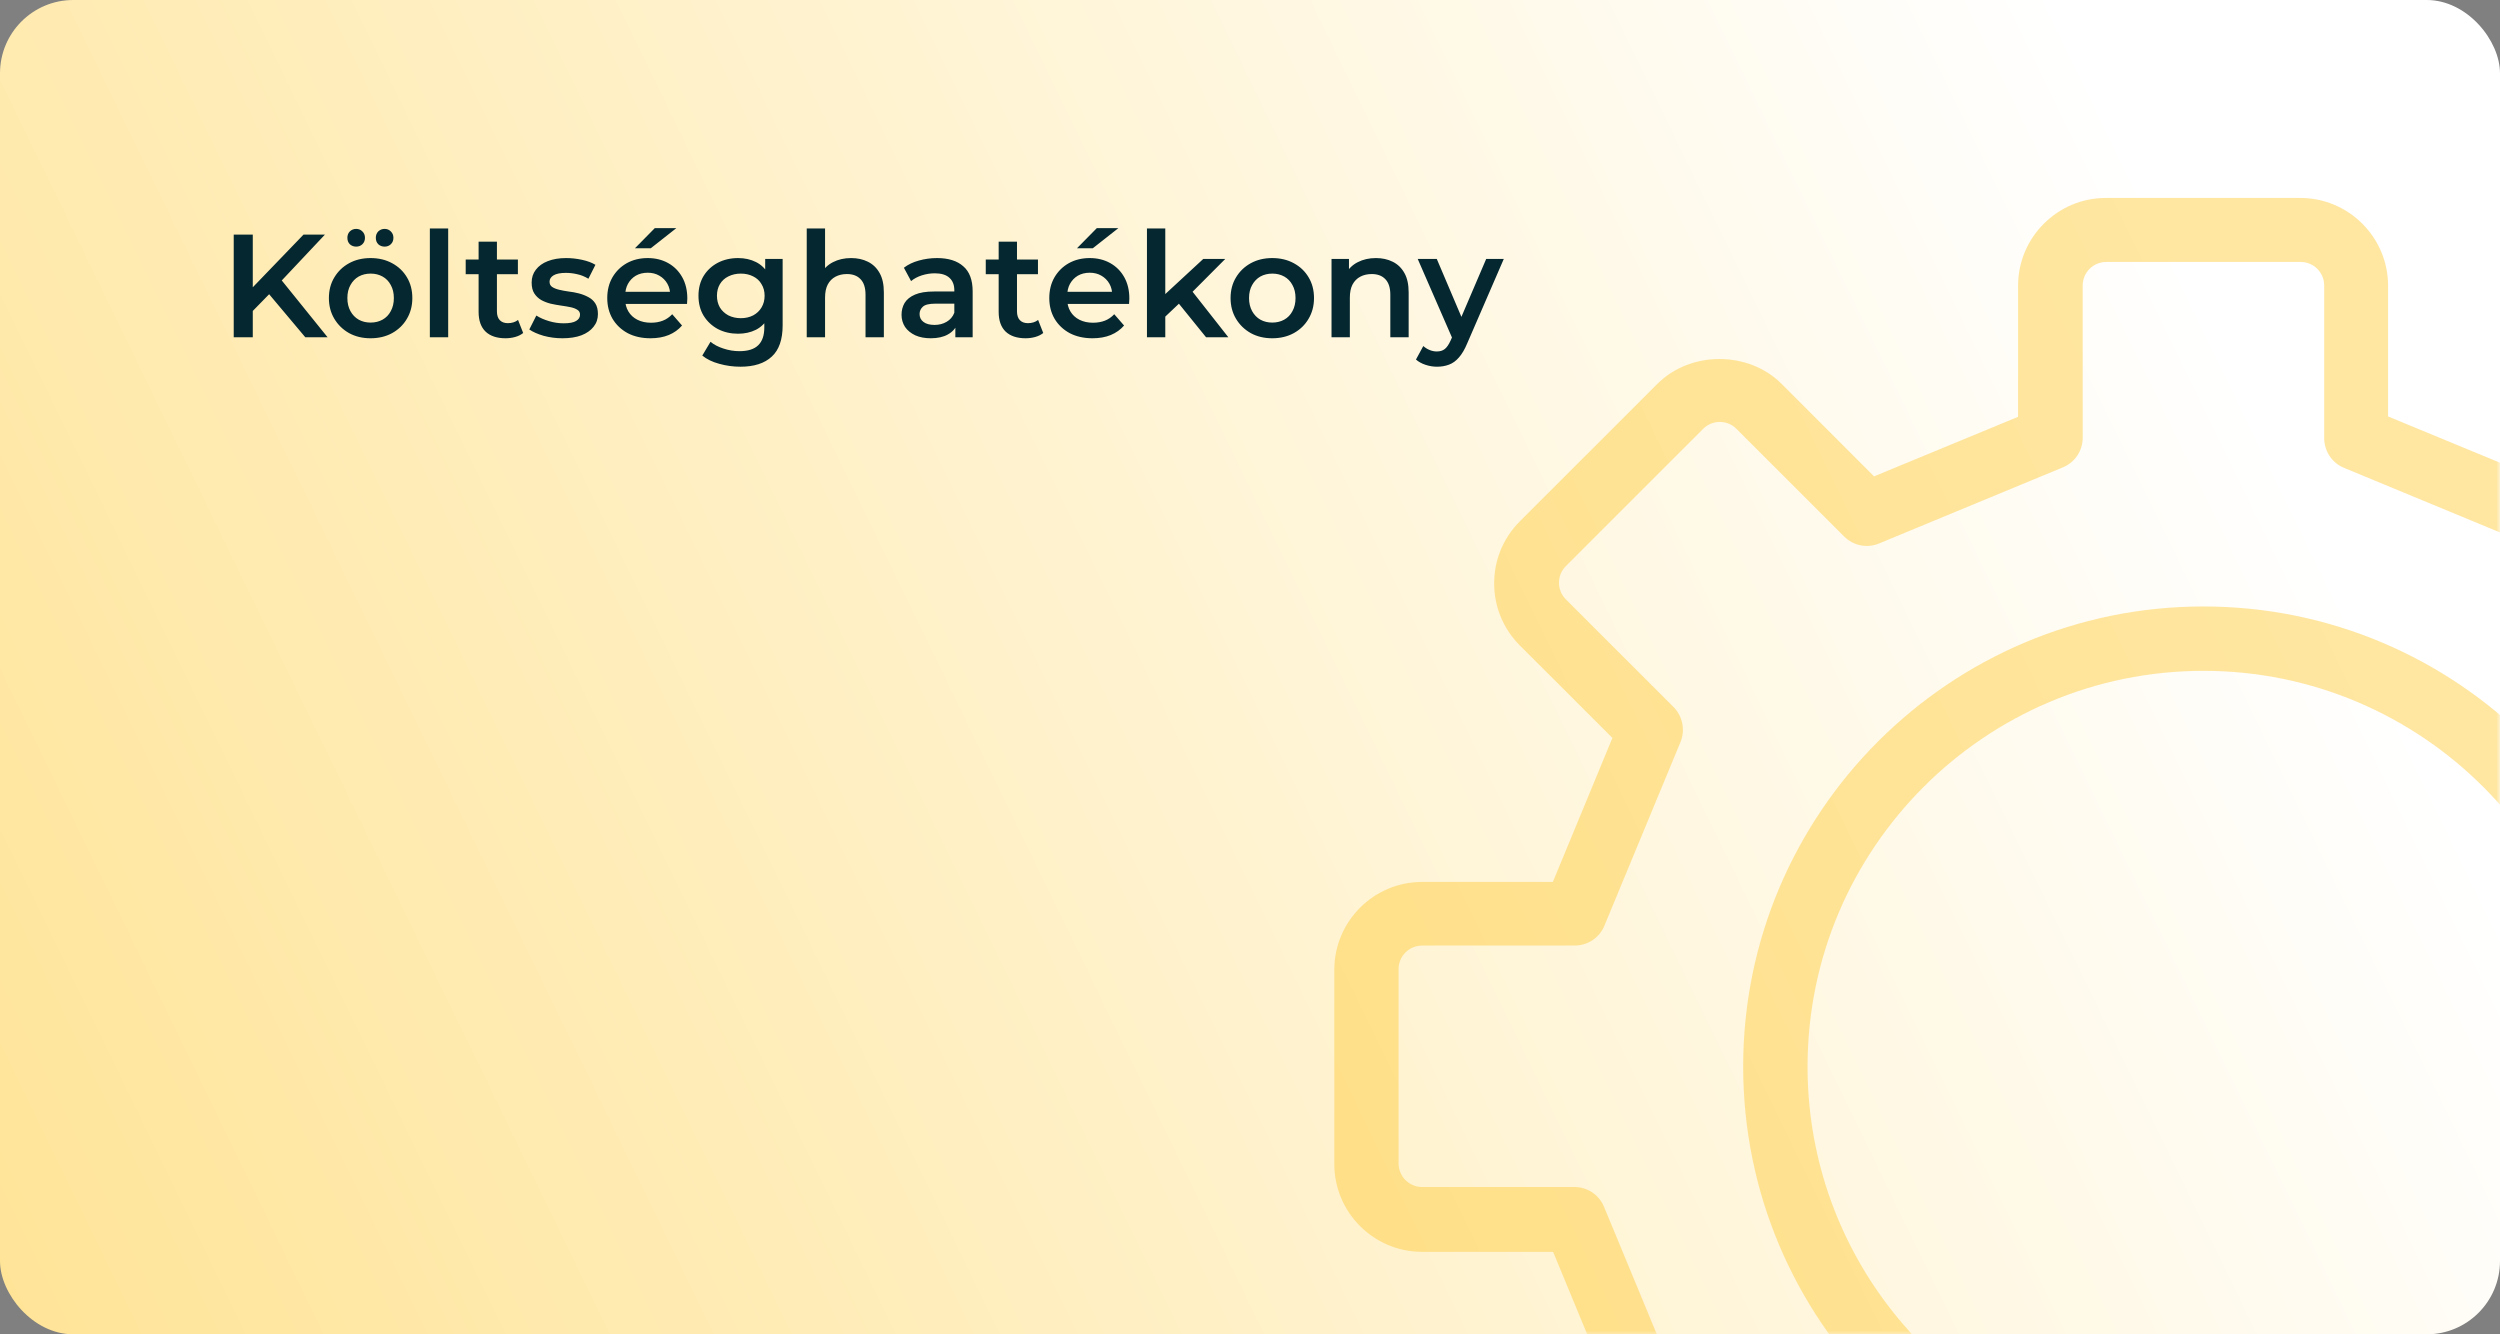
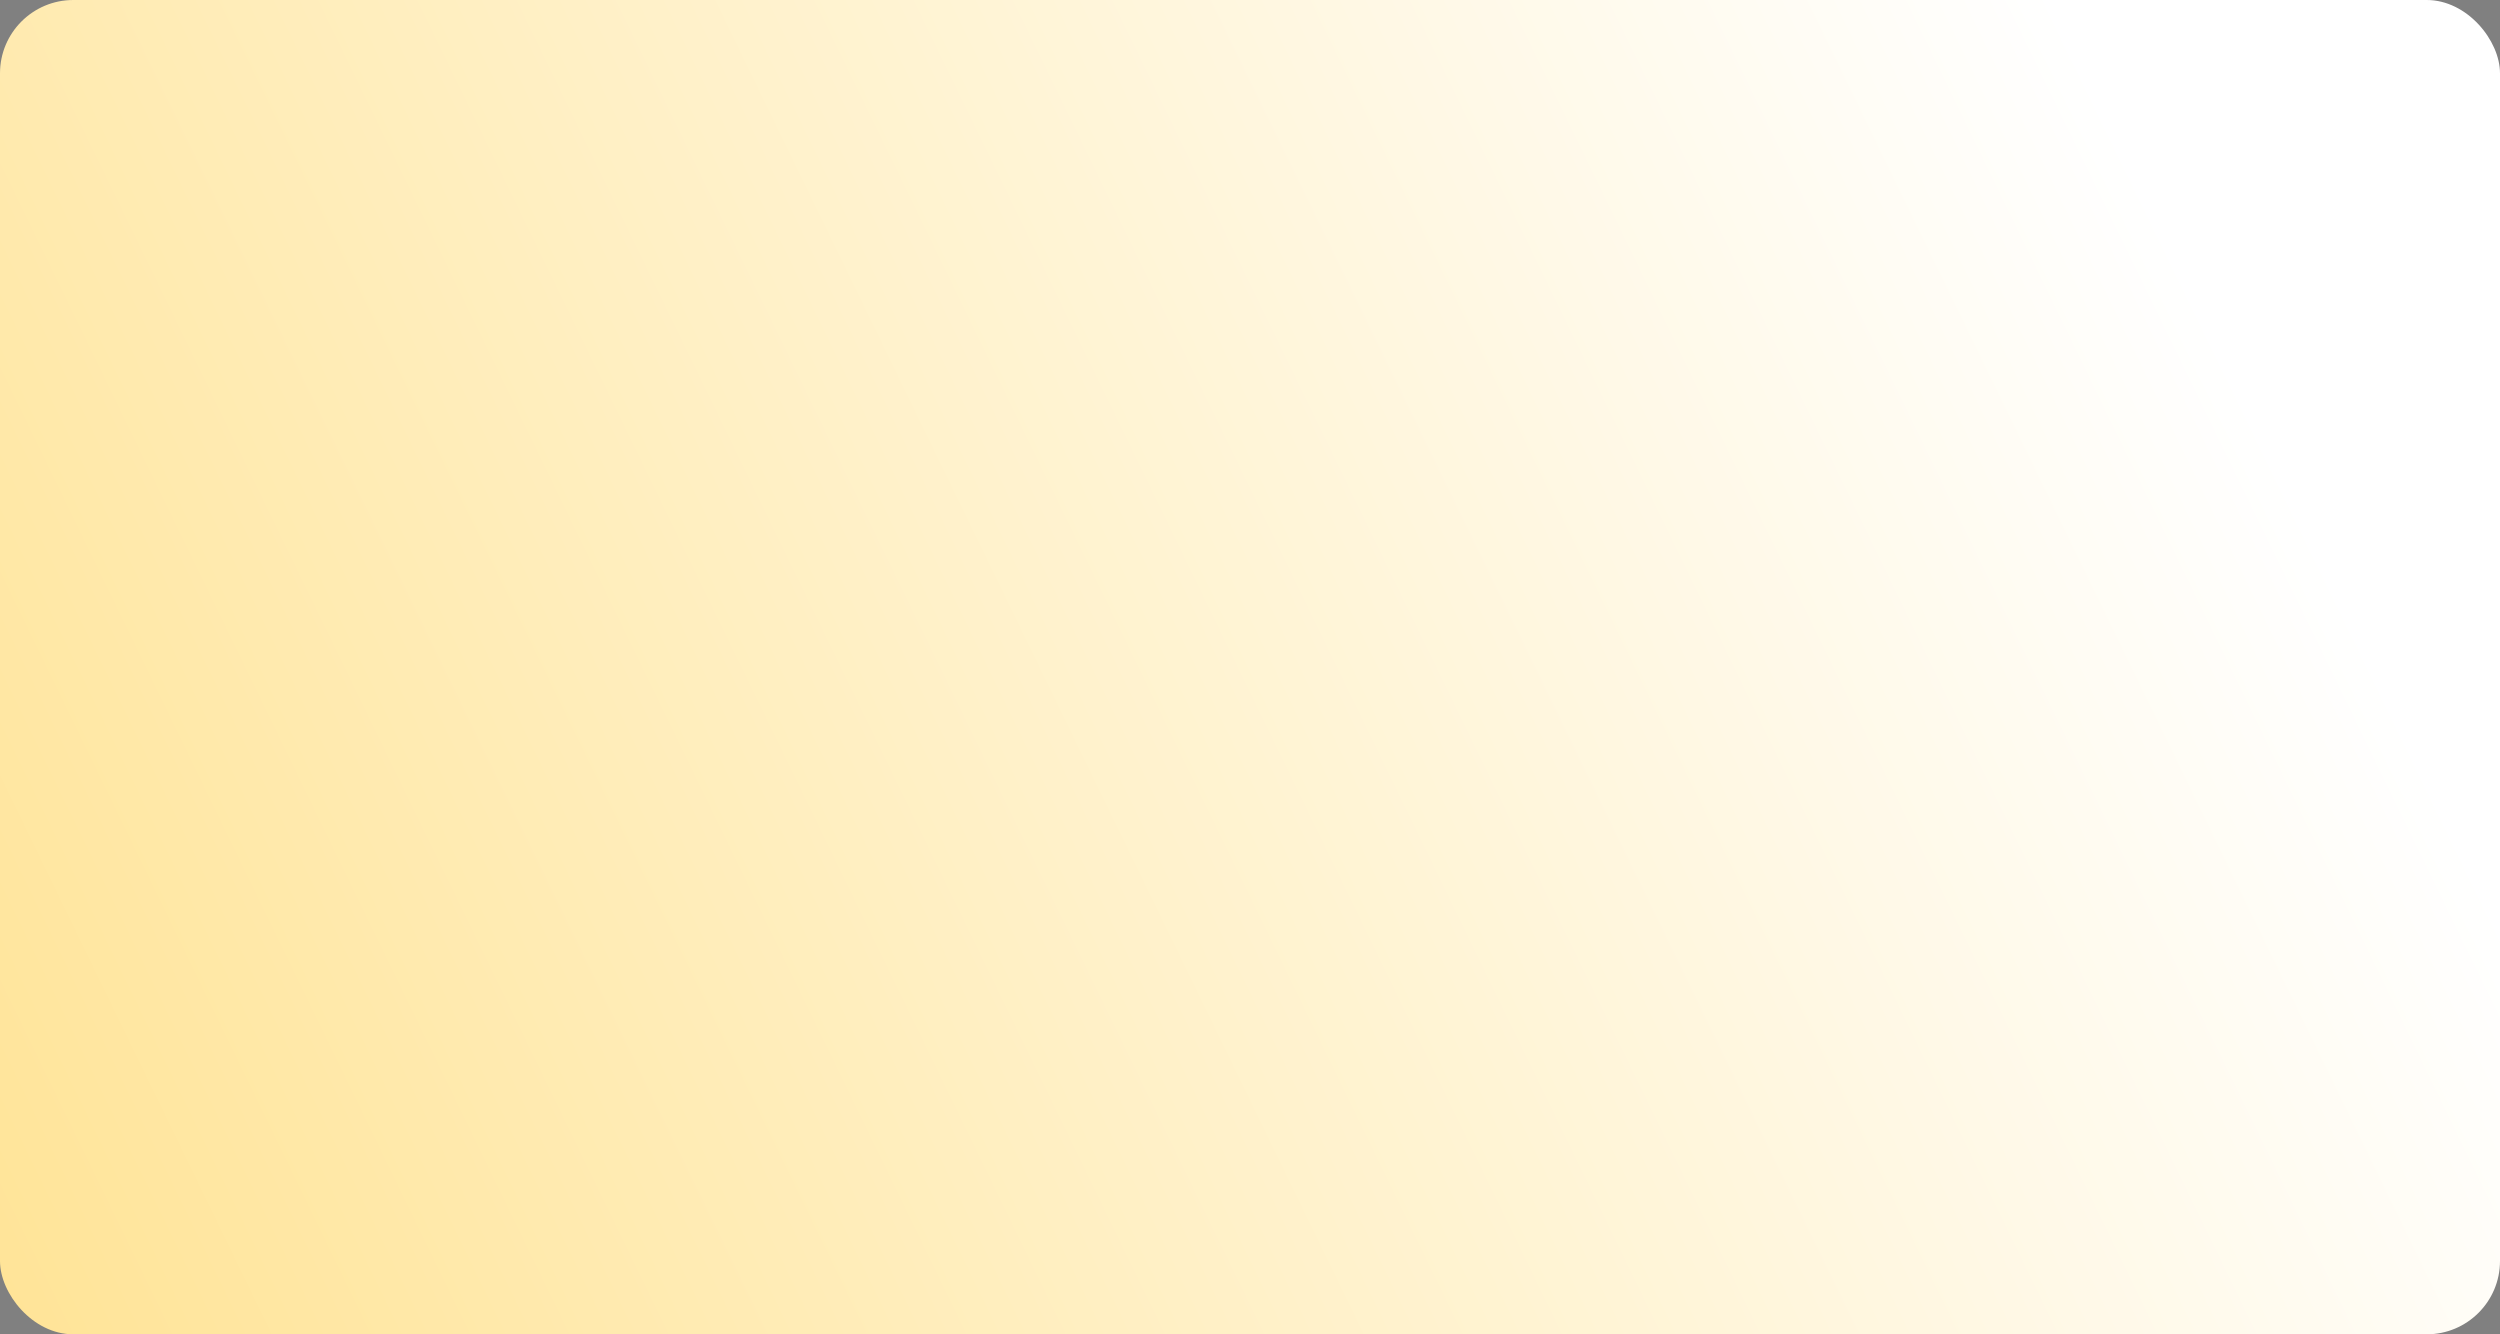
<svg xmlns="http://www.w3.org/2000/svg" width="341" height="182" viewBox="0 0 341 182" fill="none">
  <rect x="0" y="0" width="341" height="182" fill="#808080" stroke="none" />
  <rect width="341" height="182" rx="10" fill="url(#paint0_linear_9_157)" />
-   <path d="M34.2 42.7L34.06 39.62L41.4 32H44.32L38.22 38.48L36.78 40.06L34.2 42.7ZM31.88 46V32H34.48V46H31.88ZM41.64 46L36.28 39.62L38 37.72L44.68 46H41.64ZM50.542 46.14C49.448 46.14 48.475 45.907 47.622 45.44C46.768 44.96 46.095 44.307 45.602 43.48C45.108 42.653 44.862 41.713 44.862 40.66C44.862 39.593 45.108 38.653 45.602 37.84C46.095 37.013 46.768 36.367 47.622 35.9C48.475 35.433 49.448 35.2 50.542 35.2C51.648 35.2 52.628 35.433 53.482 35.9C54.348 36.367 55.022 37.007 55.502 37.82C55.995 38.633 56.242 39.58 56.242 40.66C56.242 41.713 55.995 42.653 55.502 43.48C55.022 44.307 54.348 44.96 53.482 45.44C52.628 45.907 51.648 46.14 50.542 46.14ZM50.542 44C51.155 44 51.702 43.867 52.182 43.6C52.662 43.333 53.035 42.947 53.302 42.44C53.582 41.933 53.722 41.34 53.722 40.66C53.722 39.967 53.582 39.373 53.302 38.88C53.035 38.373 52.662 37.987 52.182 37.72C51.702 37.453 51.162 37.32 50.562 37.32C49.948 37.32 49.402 37.453 48.922 37.72C48.455 37.987 48.082 38.373 47.802 38.88C47.522 39.373 47.382 39.967 47.382 40.66C47.382 41.34 47.522 41.933 47.802 42.44C48.082 42.947 48.455 43.333 48.922 43.6C49.402 43.867 49.942 44 50.542 44ZM52.462 33.64C52.128 33.64 51.842 33.533 51.602 33.32C51.375 33.093 51.262 32.8 51.262 32.44C51.262 32.08 51.375 31.787 51.602 31.56C51.842 31.333 52.128 31.22 52.462 31.22C52.795 31.22 53.075 31.333 53.302 31.56C53.542 31.787 53.662 32.08 53.662 32.44C53.662 32.8 53.542 33.093 53.302 33.32C53.075 33.533 52.795 33.64 52.462 33.64ZM48.582 33.64C48.248 33.64 47.962 33.533 47.722 33.32C47.495 33.093 47.382 32.8 47.382 32.44C47.382 32.08 47.495 31.787 47.722 31.56C47.962 31.333 48.248 31.22 48.582 31.22C48.915 31.22 49.195 31.333 49.422 31.56C49.662 31.787 49.782 32.08 49.782 32.44C49.782 32.8 49.662 33.093 49.422 33.32C49.195 33.533 48.915 33.64 48.582 33.64ZM58.632 46V31.16H61.132V46H58.632ZM68.961 46.14C67.787 46.14 66.881 45.84 66.241 45.24C65.601 44.627 65.281 43.727 65.281 42.54V32.96H67.781V42.48C67.781 42.987 67.907 43.38 68.161 43.66C68.427 43.94 68.794 44.08 69.261 44.08C69.821 44.08 70.287 43.933 70.661 43.64L71.361 45.42C71.067 45.66 70.707 45.84 70.281 45.96C69.854 46.08 69.414 46.14 68.961 46.14ZM63.521 37.4V35.4H70.641V37.4H63.521ZM76.717 46.14C75.824 46.14 74.964 46.027 74.137 45.8C73.324 45.56 72.677 45.273 72.197 44.94L73.157 43.04C73.637 43.347 74.211 43.6 74.877 43.8C75.544 44 76.211 44.1 76.877 44.1C77.664 44.1 78.231 43.993 78.577 43.78C78.937 43.567 79.117 43.28 79.117 42.92C79.117 42.627 78.997 42.407 78.757 42.26C78.517 42.1 78.204 41.98 77.817 41.9C77.431 41.82 76.997 41.747 76.517 41.68C76.051 41.613 75.577 41.527 75.097 41.42C74.631 41.3 74.204 41.133 73.817 40.92C73.431 40.693 73.117 40.393 72.877 40.02C72.637 39.647 72.517 39.153 72.517 38.54C72.517 37.86 72.711 37.273 73.097 36.78C73.484 36.273 74.024 35.887 74.717 35.62C75.424 35.34 76.257 35.2 77.217 35.2C77.937 35.2 78.664 35.28 79.397 35.44C80.131 35.6 80.737 35.827 81.217 36.12L80.257 38.02C79.751 37.713 79.237 37.507 78.717 37.4C78.211 37.28 77.704 37.22 77.197 37.22C76.437 37.22 75.871 37.333 75.497 37.56C75.137 37.787 74.957 38.073 74.957 38.42C74.957 38.74 75.077 38.98 75.317 39.14C75.557 39.3 75.871 39.427 76.257 39.52C76.644 39.613 77.071 39.693 77.537 39.76C78.017 39.813 78.491 39.9 78.957 40.02C79.424 40.14 79.851 40.307 80.237 40.52C80.637 40.72 80.957 41.007 81.197 41.38C81.437 41.753 81.557 42.24 81.557 42.84C81.557 43.507 81.357 44.087 80.957 44.58C80.571 45.073 80.017 45.46 79.297 45.74C78.577 46.007 77.717 46.14 76.717 46.14ZM88.73 46.14C87.544 46.14 86.504 45.907 85.61 45.44C84.73 44.96 84.044 44.307 83.55 43.48C83.07 42.653 82.83 41.713 82.83 40.66C82.83 39.593 83.064 38.653 83.53 37.84C84.01 37.013 84.664 36.367 85.49 35.9C86.33 35.433 87.284 35.2 88.35 35.2C89.39 35.2 90.317 35.427 91.13 35.88C91.944 36.333 92.584 36.973 93.05 37.8C93.517 38.627 93.75 39.6 93.75 40.72C93.75 40.827 93.744 40.947 93.73 41.08C93.73 41.213 93.724 41.34 93.71 41.46H84.81V39.8H92.39L91.41 40.32C91.424 39.707 91.297 39.167 91.03 38.7C90.764 38.233 90.397 37.867 89.93 37.6C89.477 37.333 88.95 37.2 88.35 37.2C87.737 37.2 87.197 37.333 86.73 37.6C86.277 37.867 85.917 38.24 85.65 38.72C85.397 39.187 85.27 39.74 85.27 40.38V40.78C85.27 41.42 85.417 41.987 85.71 42.48C86.004 42.973 86.417 43.353 86.95 43.62C87.484 43.887 88.097 44.02 88.79 44.02C89.39 44.02 89.93 43.927 90.41 43.74C90.89 43.553 91.317 43.26 91.69 42.86L93.03 44.4C92.55 44.96 91.944 45.393 91.21 45.7C90.49 45.993 89.664 46.14 88.73 46.14ZM86.61 33.86L89.31 31.12H92.25L88.77 33.86H86.61ZM100.992 50.02C100.005 50.02 99.038 49.887 98.092 49.62C97.158 49.367 96.392 48.993 95.792 48.5L96.912 46.62C97.378 47.007 97.965 47.313 98.672 47.54C99.392 47.78 100.118 47.9 100.852 47.9C102.025 47.9 102.885 47.627 103.432 47.08C103.978 46.547 104.252 45.74 104.252 44.66V42.76L104.452 40.34L104.372 37.92V35.32H106.752V44.38C106.752 46.313 106.258 47.733 105.272 48.64C104.285 49.56 102.858 50.02 100.992 50.02ZM100.672 45.52C99.658 45.52 98.738 45.307 97.912 44.88C97.098 44.44 96.452 43.833 95.972 43.06C95.505 42.287 95.272 41.38 95.272 40.34C95.272 39.313 95.505 38.413 95.972 37.64C96.452 36.867 97.098 36.267 97.912 35.84C98.738 35.413 99.658 35.2 100.672 35.2C101.578 35.2 102.392 35.38 103.112 35.74C103.832 36.1 104.405 36.66 104.832 37.42C105.272 38.18 105.492 39.153 105.492 40.34C105.492 41.527 105.272 42.507 104.832 43.28C104.405 44.04 103.832 44.607 103.112 44.98C102.392 45.34 101.578 45.52 100.672 45.52ZM101.052 43.4C101.678 43.4 102.238 43.273 102.732 43.02C103.225 42.753 103.605 42.393 103.872 41.94C104.152 41.473 104.292 40.94 104.292 40.34C104.292 39.74 104.152 39.213 103.872 38.76C103.605 38.293 103.225 37.94 102.732 37.7C102.238 37.447 101.678 37.32 101.052 37.32C100.425 37.32 99.858 37.447 99.352 37.7C98.858 37.94 98.472 38.293 98.192 38.76C97.925 39.213 97.792 39.74 97.792 40.34C97.792 40.94 97.925 41.473 98.192 41.94C98.472 42.393 98.858 42.753 99.352 43.02C99.858 43.273 100.425 43.4 101.052 43.4ZM116.098 35.2C116.952 35.2 117.712 35.367 118.378 35.7C119.058 36.033 119.592 36.547 119.978 37.24C120.365 37.92 120.558 38.8 120.558 39.88V46H118.058V40.2C118.058 39.253 117.832 38.547 117.378 38.08C116.938 37.613 116.318 37.38 115.518 37.38C114.932 37.38 114.412 37.5 113.958 37.74C113.505 37.98 113.152 38.34 112.898 38.82C112.658 39.287 112.538 39.88 112.538 40.6V46H110.038V31.16H112.538V38.2L111.998 37.32C112.372 36.64 112.912 36.12 113.618 35.76C114.338 35.387 115.165 35.2 116.098 35.2ZM130.31 46V43.84L130.17 43.38V39.6C130.17 38.867 129.95 38.3 129.51 37.9C129.07 37.487 128.403 37.28 127.51 37.28C126.91 37.28 126.317 37.373 125.73 37.56C125.157 37.747 124.67 38.007 124.27 38.34L123.29 36.52C123.863 36.08 124.543 35.753 125.33 35.54C126.13 35.313 126.957 35.2 127.81 35.2C129.357 35.2 130.55 35.573 131.39 36.32C132.243 37.053 132.67 38.193 132.67 39.74V46H130.31ZM126.95 46.14C126.15 46.14 125.45 46.007 124.85 45.74C124.25 45.46 123.783 45.08 123.45 44.6C123.13 44.107 122.97 43.553 122.97 42.94C122.97 42.34 123.11 41.8 123.39 41.32C123.683 40.84 124.157 40.46 124.81 40.18C125.463 39.9 126.33 39.76 127.41 39.76H130.51V41.42H127.59C126.737 41.42 126.163 41.56 125.87 41.84C125.577 42.107 125.43 42.44 125.43 42.84C125.43 43.293 125.61 43.653 125.97 43.92C126.33 44.187 126.83 44.32 127.47 44.32C128.083 44.32 128.63 44.18 129.11 43.9C129.603 43.62 129.957 43.207 130.17 42.66L130.59 44.16C130.35 44.787 129.917 45.273 129.29 45.62C128.677 45.967 127.897 46.14 126.95 46.14ZM139.898 46.14C138.725 46.14 137.818 45.84 137.178 45.24C136.538 44.627 136.218 43.727 136.218 42.54V32.96H138.718V42.48C138.718 42.987 138.845 43.38 139.098 43.66C139.365 43.94 139.732 44.08 140.198 44.08C140.758 44.08 141.225 43.933 141.598 43.64L142.298 45.42C142.005 45.66 141.645 45.84 141.218 45.96C140.792 46.08 140.352 46.14 139.898 46.14ZM134.458 37.4V35.4H141.578V37.4H134.458ZM149.023 46.14C147.837 46.14 146.797 45.907 145.903 45.44C145.023 44.96 144.337 44.307 143.843 43.48C143.363 42.653 143.123 41.713 143.123 40.66C143.123 39.593 143.357 38.653 143.823 37.84C144.303 37.013 144.957 36.367 145.783 35.9C146.623 35.433 147.577 35.2 148.643 35.2C149.683 35.2 150.61 35.427 151.423 35.88C152.237 36.333 152.877 36.973 153.343 37.8C153.81 38.627 154.043 39.6 154.043 40.72C154.043 40.827 154.037 40.947 154.023 41.08C154.023 41.213 154.017 41.34 154.003 41.46H145.103V39.8H152.683L151.703 40.32C151.717 39.707 151.59 39.167 151.323 38.7C151.057 38.233 150.69 37.867 150.223 37.6C149.77 37.333 149.243 37.2 148.643 37.2C148.03 37.2 147.49 37.333 147.023 37.6C146.57 37.867 146.21 38.24 145.943 38.72C145.69 39.187 145.563 39.74 145.563 40.38V40.78C145.563 41.42 145.71 41.987 146.003 42.48C146.297 42.973 146.71 43.353 147.243 43.62C147.777 43.887 148.39 44.02 149.083 44.02C149.683 44.02 150.223 43.927 150.703 43.74C151.183 43.553 151.61 43.26 151.983 42.86L153.323 44.4C152.843 44.96 152.237 45.393 151.503 45.7C150.783 45.993 149.957 46.14 149.023 46.14ZM146.903 33.86L149.603 31.12H152.543L149.063 33.86H146.903ZM158.485 43.62L158.545 40.48L164.125 35.32H167.125L162.385 40.08L161.065 41.18L158.485 43.62ZM156.445 46V31.16H158.945V46H156.445ZM164.505 46L160.605 41.18L162.185 39.18L167.545 46H164.505ZM173.53 46.14C172.437 46.14 171.463 45.907 170.61 45.44C169.757 44.96 169.083 44.307 168.59 43.48C168.097 42.653 167.85 41.713 167.85 40.66C167.85 39.593 168.097 38.653 168.59 37.84C169.083 37.013 169.757 36.367 170.61 35.9C171.463 35.433 172.437 35.2 173.53 35.2C174.637 35.2 175.617 35.433 176.47 35.9C177.337 36.367 178.01 37.007 178.49 37.82C178.983 38.633 179.23 39.58 179.23 40.66C179.23 41.713 178.983 42.653 178.49 43.48C178.01 44.307 177.337 44.96 176.47 45.44C175.617 45.907 174.637 46.14 173.53 46.14ZM173.53 44C174.143 44 174.69 43.867 175.17 43.6C175.65 43.333 176.023 42.947 176.29 42.44C176.57 41.933 176.71 41.34 176.71 40.66C176.71 39.967 176.57 39.373 176.29 38.88C176.023 38.373 175.65 37.987 175.17 37.72C174.69 37.453 174.15 37.32 173.55 37.32C172.937 37.32 172.39 37.453 171.91 37.72C171.443 37.987 171.07 38.373 170.79 38.88C170.51 39.373 170.37 39.967 170.37 40.66C170.37 41.34 170.51 41.933 170.79 42.44C171.07 42.947 171.443 43.333 171.91 43.6C172.39 43.867 172.93 44 173.53 44ZM187.68 35.2C188.534 35.2 189.294 35.367 189.96 35.7C190.64 36.033 191.174 36.547 191.56 37.24C191.947 37.92 192.14 38.8 192.14 39.88V46H189.64V40.2C189.64 39.253 189.414 38.547 188.96 38.08C188.52 37.613 187.9 37.38 187.1 37.38C186.514 37.38 185.994 37.5 185.54 37.74C185.087 37.98 184.734 38.34 184.48 38.82C184.24 39.287 184.12 39.88 184.12 40.6V46H181.62V35.32H184V38.2L183.58 37.32C183.954 36.64 184.494 36.12 185.2 35.76C185.92 35.387 186.747 35.2 187.68 35.2ZM195.997 50.02C195.477 50.02 194.957 49.933 194.437 49.76C193.917 49.587 193.483 49.347 193.137 49.04L194.137 47.2C194.39 47.427 194.677 47.607 194.997 47.74C195.317 47.873 195.643 47.94 195.977 47.94C196.43 47.94 196.797 47.827 197.077 47.6C197.357 47.373 197.617 46.993 197.857 46.46L198.477 45.06L198.677 44.76L202.717 35.32H205.117L200.117 46.86C199.783 47.66 199.41 48.293 198.997 48.76C198.597 49.227 198.143 49.553 197.637 49.74C197.143 49.927 196.597 50.02 195.997 50.02ZM198.197 46.38L193.377 35.32H195.977L199.897 44.54L198.197 46.38Z" fill="#052730" />
  <mask id="mask0_9_157" style="mask-type:alpha" maskUnits="userSpaceOnUse" x="0" y="0" width="341" height="182">
-     <rect width="341" height="182" rx="10" fill="#EDF1FC" />
-   </mask>
+     </mask>
  <g mask="url(#mask0_9_157)">
-     <path d="M313.79 264H287.277C280.666 264 275.299 258.618 275.299 252.025V234.196L255.65 226.073L243.05 238.687C238.525 243.211 230.618 243.211 226.093 238.687L207.352 219.95C205.098 217.697 203.836 214.686 203.836 211.473C203.836 208.261 205.081 205.267 207.352 202.997L219.969 190.399L211.844 170.754H193.978C187.366 170.754 182 165.372 182 158.779V132.272C182 125.662 187.383 120.296 193.978 120.296H211.81L219.935 100.651L207.318 88.054C205.064 85.8 203.802 82.789 203.802 79.577C203.802 76.365 205.047 73.371 207.318 71.1L226.059 52.363C230.584 47.839 238.491 47.839 243.016 52.363L255.617 64.978L275.266 56.854V38.975C275.266 32.365 280.649 27 287.244 27H313.756C320.368 27 325.734 32.382 325.734 38.975V56.804L345.383 64.927L357.984 52.313C362.509 47.789 370.416 47.789 374.941 52.313L393.682 71.05C395.936 73.303 397.198 76.314 397.198 79.526C397.198 82.739 395.953 85.733 393.682 88.003L381.065 100.601L389.19 120.246H407.022C413.633 120.246 419 125.628 419 132.221V158.728C419 165.338 413.617 170.704 407.022 170.704H389.19L381.065 190.349L393.682 202.946C395.936 205.2 397.198 208.211 397.198 211.423C397.198 214.636 395.953 217.629 393.682 219.9L374.941 238.637C370.416 243.161 362.509 243.161 357.984 238.637L345.383 226.022L325.734 234.146V251.974C325.734 258.584 320.351 263.95 313.756 263.95L313.79 264ZM254.624 216.486C255.196 216.486 255.768 216.603 256.306 216.822L281.372 227.199C283.021 227.872 284.081 229.487 284.081 231.253V252.008C284.081 253.774 285.511 255.22 287.294 255.22H313.807C315.573 255.22 317.02 253.791 317.02 252.008V231.253C317.02 229.47 318.08 227.872 319.728 227.199L344.794 216.822C346.443 216.149 348.327 216.519 349.572 217.781L364.258 232.464C365.503 233.709 367.539 233.709 368.784 232.464L387.524 213.727C388.769 212.483 388.769 210.448 387.524 209.203L372.838 194.52C371.593 193.275 371.206 191.374 371.879 189.743L382.259 164.682C382.932 163.034 384.547 161.974 386.313 161.974H407.073C408.839 161.974 410.286 160.545 410.286 158.762V132.255C410.286 130.489 408.856 129.042 407.073 129.042H386.313C384.53 129.042 382.932 127.983 382.259 126.334L371.879 101.274C371.206 99.626 371.576 97.759 372.838 96.497L387.524 81.814C388.769 80.569 388.769 78.534 387.524 77.29L368.784 58.553C367.539 57.308 365.503 57.308 364.258 58.553L349.572 73.236C348.31 74.498 346.426 74.868 344.794 74.195L319.728 63.817C318.08 63.145 317.02 61.53 317.02 59.764V38.942C317.02 37.176 315.59 35.729 313.807 35.729H287.294C285.528 35.729 284.081 37.159 284.081 38.942V59.697C284.081 61.48 283.021 63.077 281.372 63.75L256.306 74.127C254.675 74.817 252.79 74.43 251.529 73.169L236.842 58.486C235.598 57.241 233.562 57.241 232.317 58.486L213.576 77.222C212.332 78.467 212.332 80.502 213.576 81.747L228.263 96.43C229.508 97.674 229.895 99.575 229.222 101.207L218.842 126.267C218.169 127.915 216.554 128.975 214.788 128.975H193.978C192.211 128.975 190.765 130.405 190.765 132.188V158.695C190.765 160.461 192.195 161.907 193.978 161.907H214.737C216.52 161.907 218.119 162.967 218.792 164.615L229.171 189.676C229.844 191.324 229.474 193.191 228.212 194.452L213.526 209.136C212.281 210.38 212.281 212.415 213.526 213.66L232.267 232.397C233.511 233.641 235.547 233.641 236.792 232.397L251.478 217.713C252.319 216.872 253.447 216.435 254.59 216.435L254.624 216.486ZM300.55 208.261C265.929 208.261 237.768 180.106 237.768 145.492C237.768 110.878 265.929 82.722 300.55 82.722C335.172 82.722 363.333 110.878 363.333 145.492C363.333 180.106 335.172 208.261 300.55 208.261ZM300.55 91.502C270.774 91.502 246.549 115.722 246.549 145.492C246.549 175.262 270.774 199.481 300.55 199.481C330.327 199.481 354.552 175.262 354.552 145.492C354.552 115.722 330.327 91.502 300.55 91.502Z" fill="#FFCE44" fill-opacity="0.5" />
-   </g>
+     </g>
  <defs>
    <linearGradient id="paint0_linear_9_157" x1="290.77" y1="21.579" x2="-245.77" y2="282.421" gradientUnits="userSpaceOnUse">
      <stop stop-color="white" />
      <stop offset="1" stop-color="#FFCE44" />
    </linearGradient>
  </defs>
</svg>